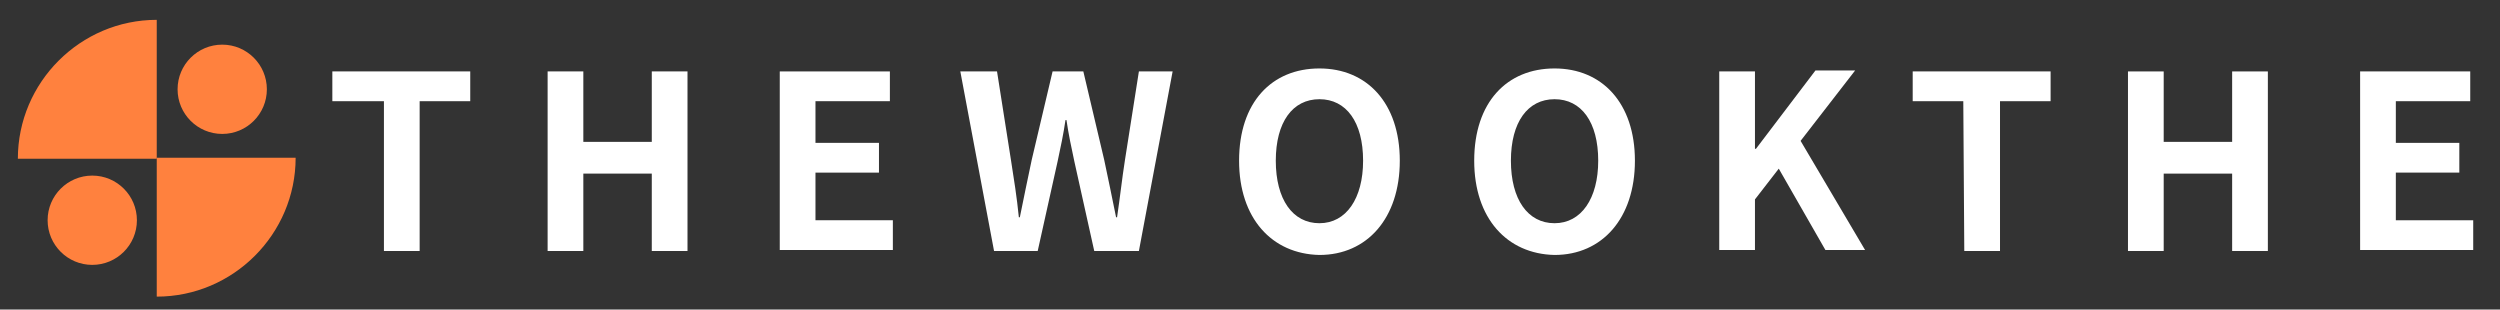
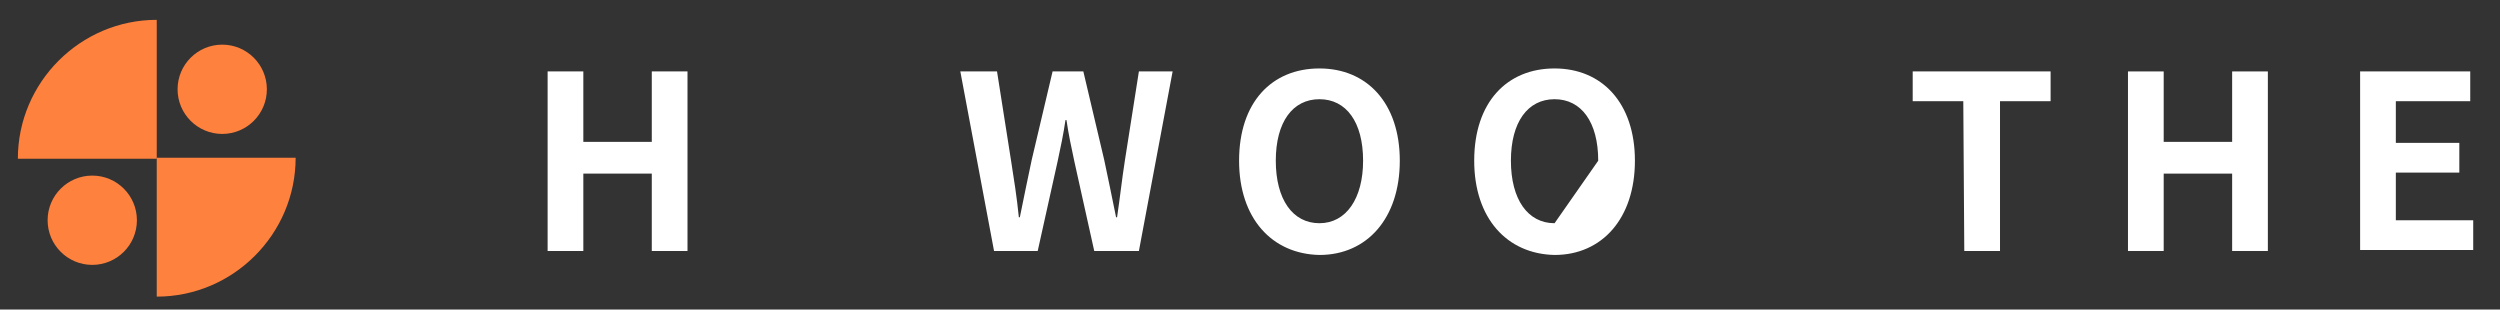
<svg xmlns="http://www.w3.org/2000/svg" version="1.1" id="레이어_1" x="0px" y="0px" viewBox="0 0 252 31.2" style="enable-background:new 0 0 252 31.2;" xml:space="preserve">
  <rect x="0" y="0" width="252" height="31.2" fill="#333333" stroke="none" />
  <style type="text/css">
	.st0{fill:#FFFFFF;}
	.st1{fill:#FF813E;}
</style>
  <g>
-     <path class="st0" d="M38.6,10.2h-5.1v-3h13.9v3h-5.1v15.1h-3.6V10.2H38.6z" />
    <path class="st0" d="M55.2,7.2h3.6v7.1h6.9V7.2h3.6v18.1h-3.6v-7.8h-6.9v7.8h-3.6C55.2,25.3,55.2,7.2,55.2,7.2z" />
-     <path class="st0" d="M78.6,7.2h11.1v3h-7.5v4.2h6.4v3h-6.4v4.8H90v3H78.6V7.2z" />
    <path class="st0" d="M96.8,7.2h3.7l1.4,8.9c0.3,1.9,0.6,3.8,0.8,5.8h0.1c0.4-2,0.8-3.9,1.2-5.8l2.1-8.9h3.1l2.1,8.9   c0.4,1.9,0.8,3.8,1.2,5.8h0.1c0.3-2,0.5-3.9,0.8-5.8l1.4-8.9h3.4l-3.4,18.1h-4.5l-2-9c-0.3-1.4-0.6-2.8-0.8-4.2h-0.1   c-0.2,1.4-0.5,2.8-0.8,4.2l-2,9h-4.4L96.8,7.2z" />
    <path class="st0" d="M124.9,16.2c0-5.9,3.3-9.3,8.1-9.3s8.1,3.5,8.1,9.3s-3.3,9.5-8.1,9.5C128.2,25.6,124.9,22,124.9,16.2z    M137.4,16.2c0-3.9-1.7-6.2-4.4-6.2s-4.4,2.3-4.4,6.2s1.7,6.3,4.4,6.3S137.4,20,137.4,16.2z" />
-     <path class="st0" d="M148.6,16.2c0-5.9,3.3-9.3,8.1-9.3s8.1,3.5,8.1,9.3s-3.3,9.5-8.1,9.5C151.9,25.6,148.6,22,148.6,16.2z    M161.1,16.2c0-3.9-1.7-6.2-4.4-6.2s-4.4,2.3-4.4,6.2s1.7,6.3,4.4,6.3C159.4,22.5,161.1,20,161.1,16.2z" />
-     <path class="st0" d="M173.3,7.2h3.6V15h0.1l6-7.9h4l-5.5,7.1l6.5,11h-4l-4.7-8.2l-2.4,3.1v5.1h-3.6L173.3,7.2L173.3,7.2z" />
+     <path class="st0" d="M148.6,16.2c0-5.9,3.3-9.3,8.1-9.3s8.1,3.5,8.1,9.3s-3.3,9.5-8.1,9.5C151.9,25.6,148.6,22,148.6,16.2z    M161.1,16.2c0-3.9-1.7-6.2-4.4-6.2s-4.4,2.3-4.4,6.2s1.7,6.3,4.4,6.3z" />
    <path class="st0" d="M197.9,10.2h-5.1v-3h13.9v3h-5.1v15.1H198L197.9,10.2L197.9,10.2z" />
    <path class="st0" d="M214.5,7.2h3.6v7.1h6.9V7.2h3.6v18.1H225v-7.8h-6.9v7.8h-3.6V7.2z" />
    <path class="st0" d="M237.9,7.2H249v3h-7.5v4.2h6.4v3h-6.4v4.8h7.8v3h-11.4L237.9,7.2L237.9,7.2z" />
  </g>
  <g>
    <path class="st1" d="M15.8,16h-14c0-7.7,6.3-14,14-14V16z" />
    <path class="st1" d="M15.8,15.9v14c7.7,0,14-6.3,14-14H15.8z" />
    <circle class="st1" cx="9.3" cy="22.2" r="4.5" />
    <circle class="st1" cx="22.4" cy="9" r="4.5" />
  </g>
</svg>